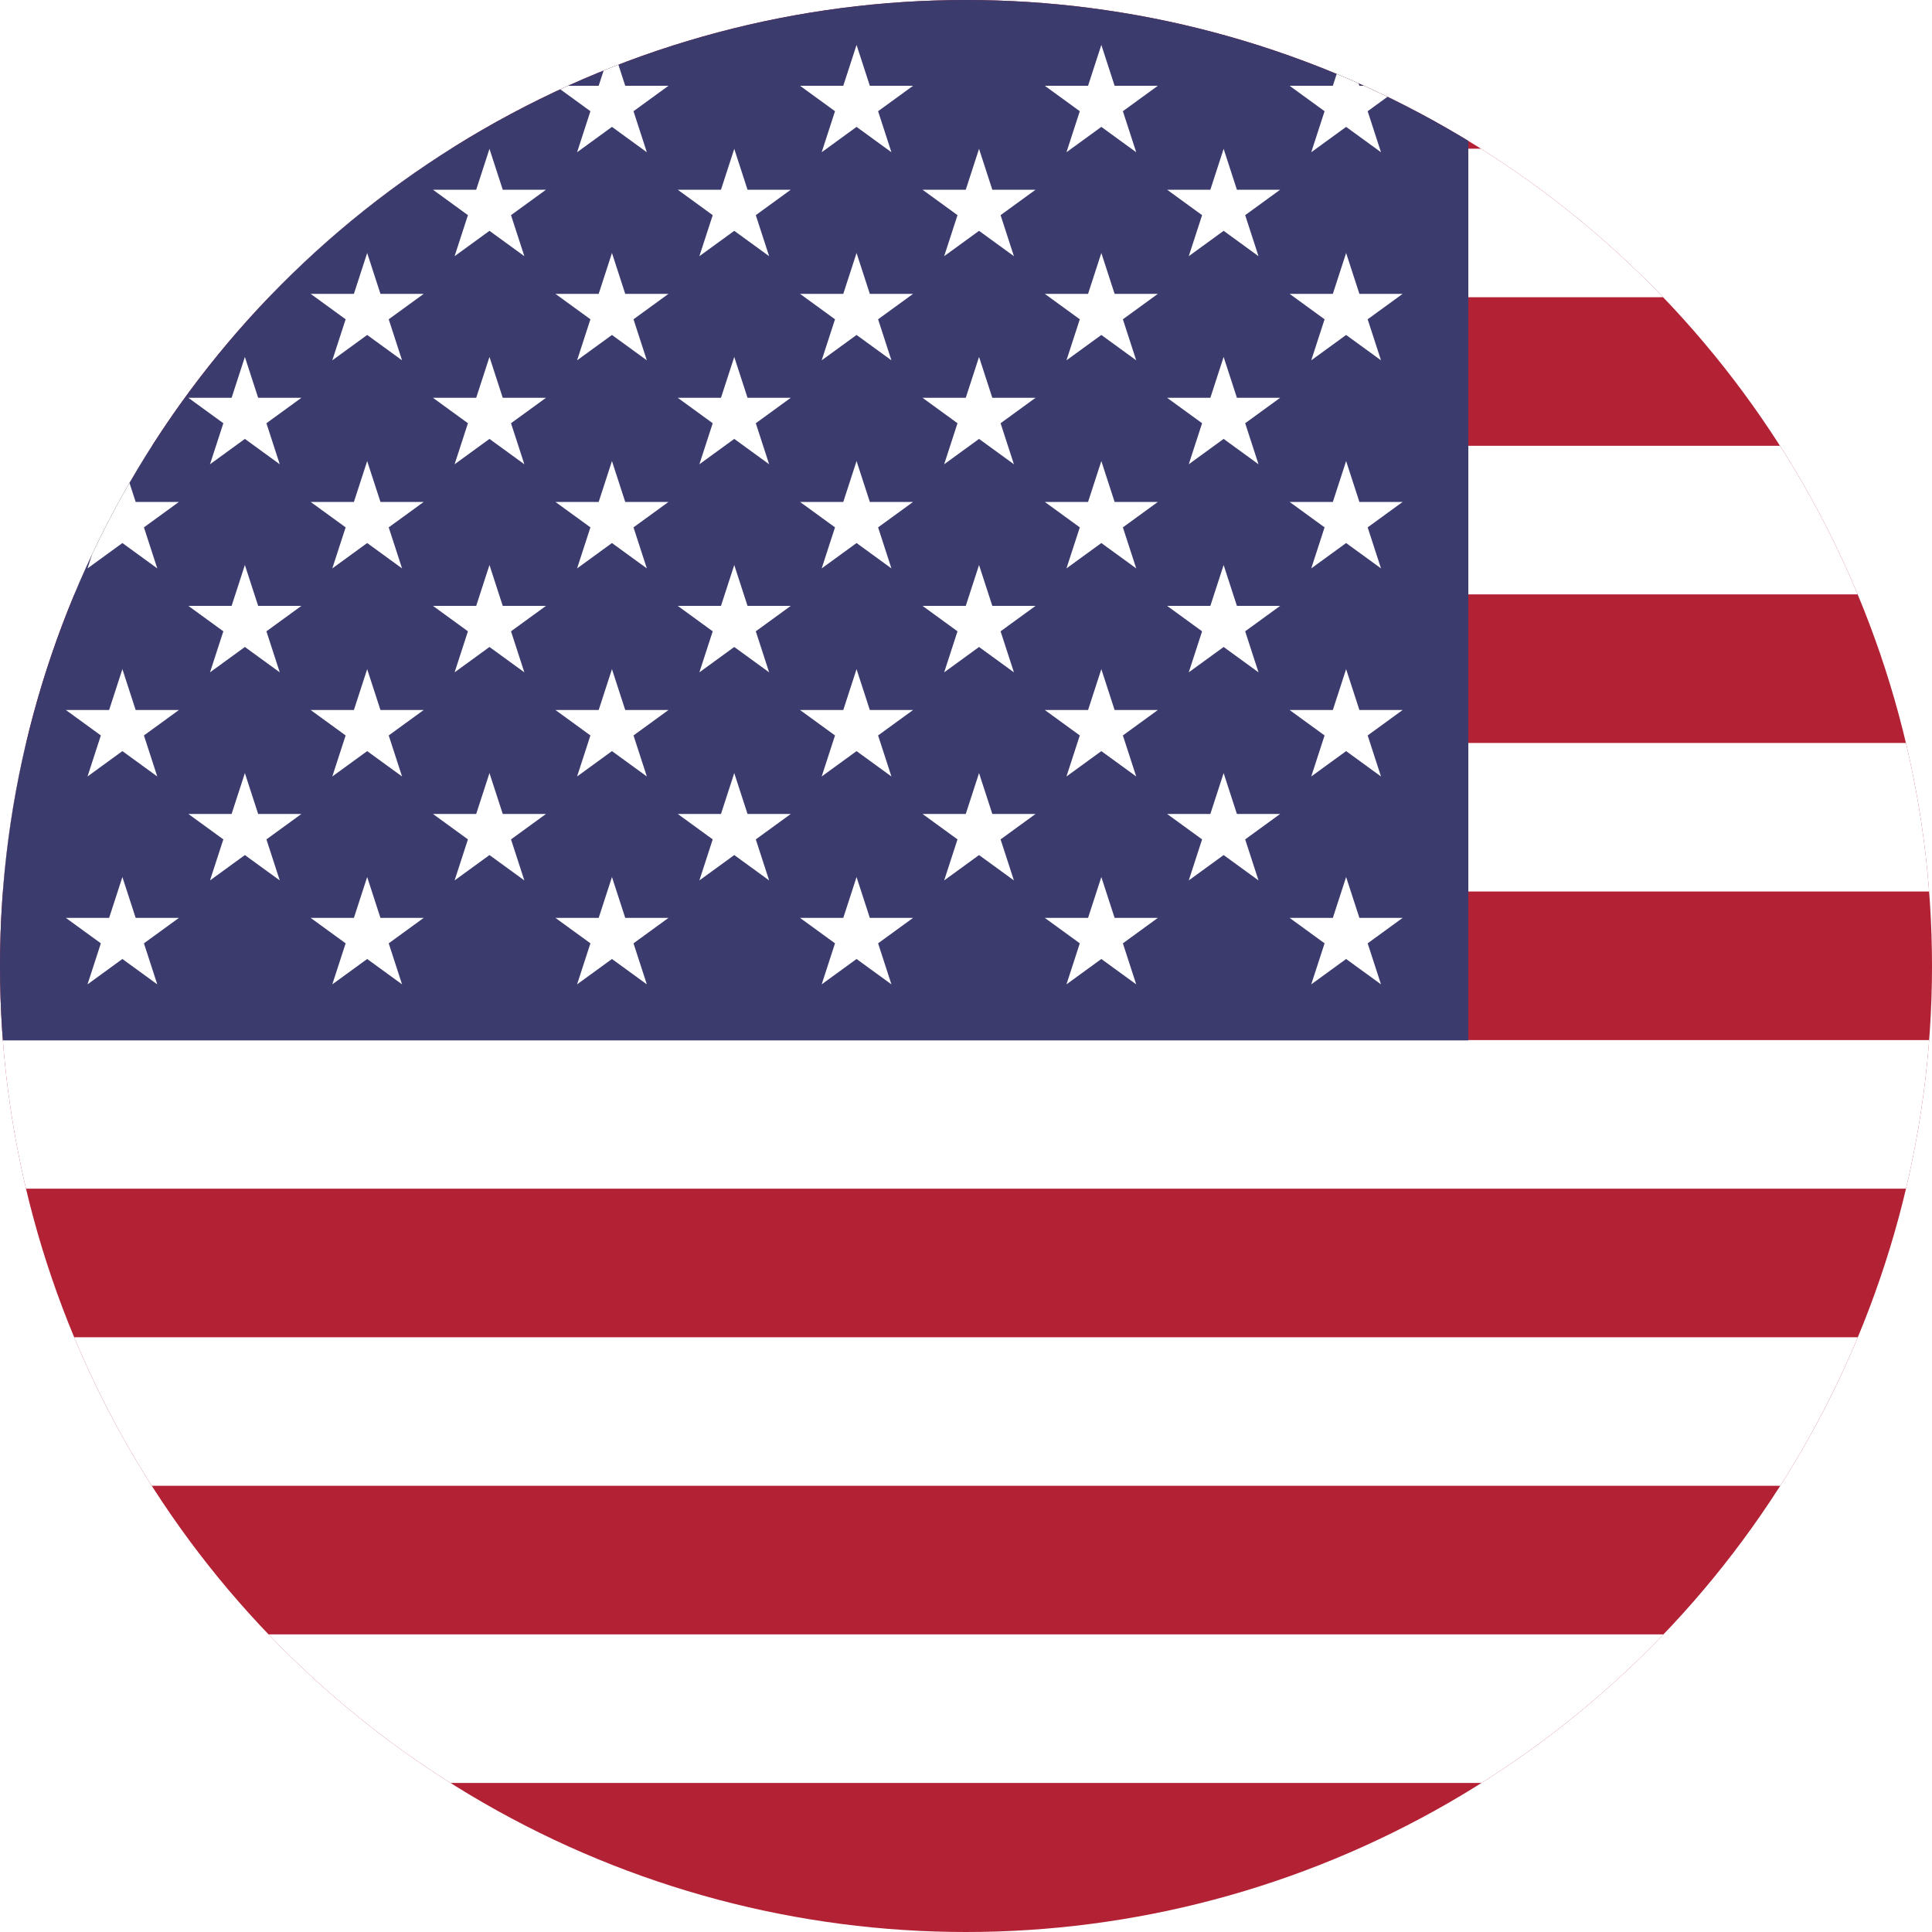
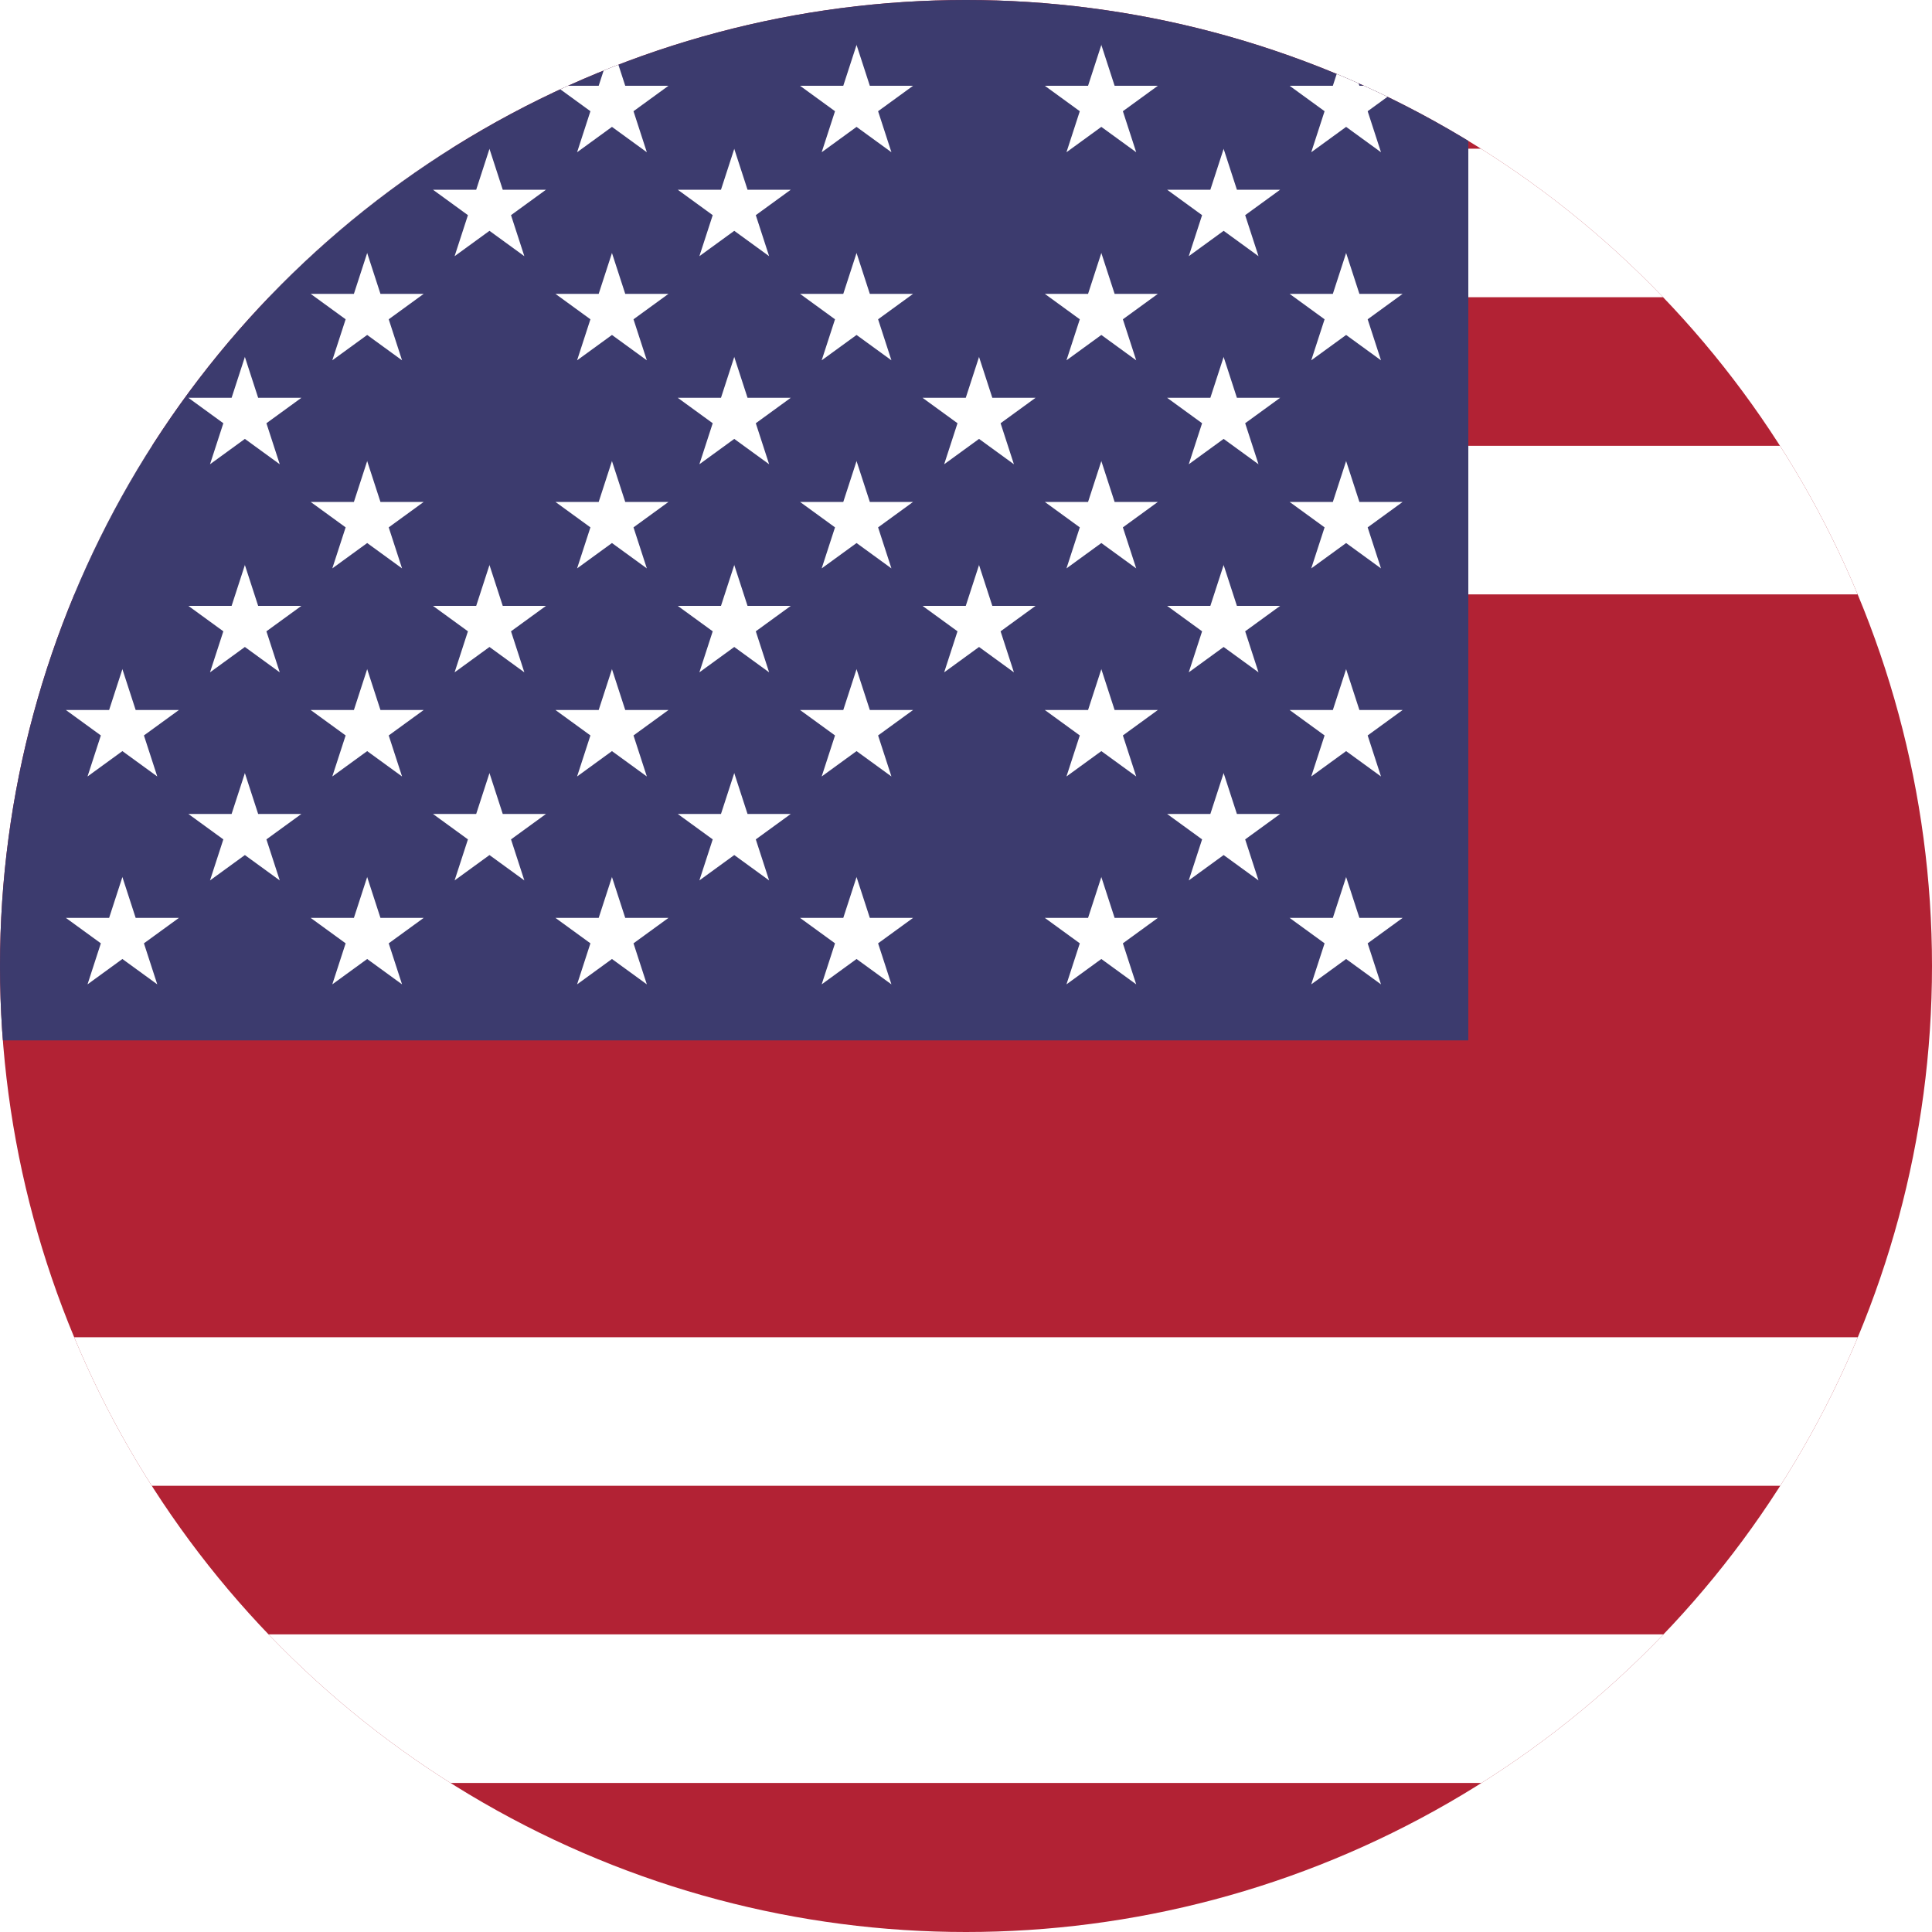
<svg xmlns="http://www.w3.org/2000/svg" id="Camada_1" data-name="Camada 1" viewBox="0 0 100 100">
  <defs>
    <style>
      .cls-1 {
        fill: none;
      }

      .cls-2 {
        stroke: #fff;
        stroke-miterlimit: 10;
        stroke-width: 7.69px;
      }

      .cls-3 {
        clip-path: url(#clippath);
      }

      .cls-4 {
        fill: #fff;
      }

      .cls-5 {
        fill: #b22234;
      }

      .cls-6 {
        fill: #3c3b6e;
      }
    </style>
    <clipPath id="clippath">
      <circle class="cls-1" cx="50" cy="50" r="50" />
    </clipPath>
  </defs>
  <g class="cls-3">
    <g>
      <rect class="cls-5" width="190" height="100" />
-       <path class="cls-2" d="m0,11.54h190m0,15.38H0m0,15.38h190m0,15.38H0m0,15.38h190m0,15.38H0" />
+       <path class="cls-2" d="m0,11.54h190m0,15.38H0m0,15.38m0,15.38H0m0,15.38h190m0,15.38H0" />
      <rect class="cls-6" width="76" height="53.85" />
      <g>
        <g id="s18">
          <g id="s9">
            <g id="s5">
              <g id="s4">
                <path id="s" class="cls-4" d="m6.33,2.31l1.81,5.57-4.73-3.44h5.85l-4.73,3.44,1.81-5.57Z" />
                <path id="s-2" data-name="s" class="cls-4" d="m6.33,13.08l1.81,5.57-4.73-3.44h5.85l-4.73,3.44,1.81-5.57Z" />
-                 <path id="s-3" data-name="s" class="cls-4" d="m6.33,23.85l1.81,5.57-4.73-3.44h5.85l-4.73,3.44,1.81-5.57Z" />
                <path id="s-4" data-name="s" class="cls-4" d="m6.33,34.62l1.81,5.57-4.73-3.44h5.85l-4.73,3.44,1.81-5.57Z" />
              </g>
              <path id="s-5" data-name="s" class="cls-4" d="m6.33,45.38l1.81,5.57-4.73-3.44h5.85l-4.73,3.44,1.81-5.57Z" />
            </g>
            <g id="s4-2" data-name="s4">
              <path id="s-6" data-name="s" class="cls-4" d="m12.67,7.69l1.81,5.57-4.73-3.44h5.85l-4.73,3.44,1.81-5.57Z" />
              <path id="s-7" data-name="s" class="cls-4" d="m12.67,18.46l1.81,5.57-4.73-3.44h5.85l-4.73,3.44,1.81-5.57Z" />
              <path id="s-8" data-name="s" class="cls-4" d="m12.67,29.23l1.81,5.57-4.73-3.44h5.85l-4.73,3.44,1.81-5.57Z" />
              <path id="s-9" data-name="s" class="cls-4" d="m12.67,40l1.81,5.57-4.73-3.44h5.85l-4.73,3.44,1.81-5.57Z" />
            </g>
          </g>
          <g id="s9-2" data-name="s9">
            <g id="s5-2" data-name="s5">
              <g id="s4-3" data-name="s4">
-                 <path id="s-10" data-name="s" class="cls-4" d="m19,2.31l1.81,5.57-4.73-3.44h5.85l-4.73,3.44,1.81-5.57Z" />
                <path id="s-11" data-name="s" class="cls-4" d="m19,13.08l1.81,5.57-4.73-3.44h5.85l-4.73,3.44,1.81-5.57Z" />
                <path id="s-12" data-name="s" class="cls-4" d="m19,23.85l1.81,5.57-4.73-3.44h5.85l-4.73,3.44,1.81-5.57Z" />
                <path id="s-13" data-name="s" class="cls-4" d="m19,34.62l1.81,5.57-4.73-3.44h5.85l-4.73,3.44,1.81-5.57Z" />
              </g>
              <path id="s-14" data-name="s" class="cls-4" d="m19,45.38l1.81,5.57-4.73-3.44h5.85l-4.73,3.44,1.81-5.57Z" />
            </g>
            <g id="s4-4" data-name="s4">
              <path id="s-15" data-name="s" class="cls-4" d="m25.33,7.69l1.81,5.57-4.73-3.44h5.85l-4.73,3.44,1.81-5.57Z" />
-               <path id="s-16" data-name="s" class="cls-4" d="m25.33,18.46l1.81,5.57-4.73-3.44h5.85l-4.73,3.44,1.81-5.57Z" />
              <path id="s-17" data-name="s" class="cls-4" d="m25.33,29.23l1.81,5.57-4.73-3.44h5.85l-4.73,3.44,1.81-5.57Z" />
              <path id="s-18" data-name="s" class="cls-4" d="m25.33,40l1.81,5.57-4.73-3.44h5.85l-4.73,3.44,1.81-5.57Z" />
            </g>
          </g>
        </g>
        <g id="s18-2" data-name="s18">
          <g id="s9-3" data-name="s9">
            <g id="s5-3" data-name="s5">
              <g id="s4-5" data-name="s4">
                <path id="s-19" data-name="s" class="cls-4" d="m31.67,2.31l1.81,5.57-4.73-3.44h5.85l-4.73,3.44,1.81-5.57Z" />
                <path id="s-20" data-name="s" class="cls-4" d="m31.67,13.08l1.81,5.57-4.73-3.44h5.85l-4.73,3.44,1.81-5.57Z" />
                <path id="s-21" data-name="s" class="cls-4" d="m31.67,23.85l1.81,5.57-4.73-3.44h5.85l-4.73,3.44,1.81-5.57Z" />
                <path id="s-22" data-name="s" class="cls-4" d="m31.67,34.62l1.81,5.57-4.73-3.44h5.85l-4.73,3.44,1.81-5.57Z" />
              </g>
              <path id="s-23" data-name="s" class="cls-4" d="m31.67,45.38l1.81,5.57-4.73-3.44h5.85l-4.73,3.44,1.81-5.57Z" />
            </g>
            <g id="s4-6" data-name="s4">
              <path id="s-24" data-name="s" class="cls-4" d="m38,7.69l1.81,5.57-4.73-3.44h5.85l-4.73,3.44,1.81-5.57Z" />
              <path id="s-25" data-name="s" class="cls-4" d="m38,18.46l1.81,5.57-4.73-3.44h5.85l-4.73,3.44,1.81-5.57Z" />
              <path id="s-26" data-name="s" class="cls-4" d="m38,29.23l1.81,5.57-4.73-3.44h5.85l-4.73,3.44,1.81-5.57Z" />
              <path id="s-27" data-name="s" class="cls-4" d="m38,40l1.81,5.57-4.73-3.44h5.85l-4.73,3.44,1.81-5.57Z" />
            </g>
          </g>
          <g id="s9-4" data-name="s9">
            <g id="s5-4" data-name="s5">
              <g id="s4-7" data-name="s4">
                <path id="s-28" data-name="s" class="cls-4" d="m44.33,2.31l1.81,5.57-4.73-3.44h5.85l-4.73,3.44,1.81-5.57Z" />
                <path id="s-29" data-name="s" class="cls-4" d="m44.33,13.08l1.81,5.57-4.73-3.44h5.85l-4.73,3.44,1.81-5.57Z" />
                <path id="s-30" data-name="s" class="cls-4" d="m44.33,23.85l1.81,5.57-4.73-3.44h5.85l-4.73,3.44,1.81-5.57Z" />
                <path id="s-31" data-name="s" class="cls-4" d="m44.33,34.62l1.81,5.57-4.73-3.44h5.85l-4.73,3.44,1.81-5.57Z" />
              </g>
              <path id="s-32" data-name="s" class="cls-4" d="m44.33,45.38l1.81,5.57-4.73-3.44h5.85l-4.73,3.44,1.81-5.57Z" />
            </g>
            <g id="s4-8" data-name="s4">
-               <path id="s-33" data-name="s" class="cls-4" d="m50.67,7.69l1.81,5.57-4.73-3.44h5.85l-4.73,3.44,1.81-5.57Z" />
              <path id="s-34" data-name="s" class="cls-4" d="m50.67,18.46l1.81,5.57-4.73-3.44h5.85l-4.73,3.44,1.81-5.57Z" />
              <path id="s-35" data-name="s" class="cls-4" d="m50.67,29.23l1.81,5.57-4.73-3.44h5.85l-4.73,3.44,1.81-5.57Z" />
-               <path id="s-36" data-name="s" class="cls-4" d="m50.67,40l1.81,5.57-4.73-3.44h5.85l-4.73,3.44,1.81-5.57Z" />
            </g>
          </g>
        </g>
        <g id="s9-5" data-name="s9">
          <g id="s5-5" data-name="s5">
            <g id="s4-9" data-name="s4">
              <path id="s-37" data-name="s" class="cls-4" d="m57,2.31l1.81,5.57-4.73-3.44h5.85l-4.73,3.44,1.81-5.57Z" />
              <path id="s-38" data-name="s" class="cls-4" d="m57,13.08l1.81,5.57-4.73-3.44h5.85l-4.73,3.44,1.81-5.57Z" />
              <path id="s-39" data-name="s" class="cls-4" d="m57,23.85l1.81,5.57-4.73-3.44h5.85l-4.73,3.44,1.81-5.57Z" />
              <path id="s-40" data-name="s" class="cls-4" d="m57,34.62l1.81,5.57-4.73-3.44h5.85l-4.73,3.44,1.81-5.57Z" />
            </g>
            <path id="s-41" data-name="s" class="cls-4" d="m57,45.38l1.81,5.57-4.73-3.44h5.85l-4.73,3.44,1.81-5.57Z" />
          </g>
          <g id="s4-10" data-name="s4">
            <path id="s-42" data-name="s" class="cls-4" d="m63.33,7.69l1.81,5.57-4.73-3.44h5.85l-4.73,3.44,1.81-5.57Z" />
            <path id="s-43" data-name="s" class="cls-4" d="m63.33,18.46l1.81,5.57-4.73-3.44h5.85l-4.73,3.44,1.81-5.57Z" />
            <path id="s-44" data-name="s" class="cls-4" d="m63.33,29.23l1.81,5.57-4.73-3.44h5.85l-4.73,3.44,1.81-5.57Z" />
            <path id="s-45" data-name="s" class="cls-4" d="m63.33,40l1.81,5.57-4.73-3.44h5.85l-4.73,3.44,1.81-5.57Z" />
          </g>
        </g>
        <g id="s5-6" data-name="s5">
          <g id="s4-11" data-name="s4">
            <path id="s-46" data-name="s" class="cls-4" d="m69.67,2.31l1.81,5.57-4.73-3.44h5.85l-4.73,3.44,1.81-5.57Z" />
            <path id="s-47" data-name="s" class="cls-4" d="m69.67,13.08l1.81,5.57-4.73-3.44h5.85l-4.73,3.44,1.81-5.57Z" />
            <path id="s-48" data-name="s" class="cls-4" d="m69.67,23.85l1.81,5.57-4.73-3.44h5.85l-4.73,3.44,1.81-5.57Z" />
            <path id="s-49" data-name="s" class="cls-4" d="m69.67,34.62l1.81,5.57-4.73-3.44h5.85l-4.73,3.44,1.81-5.57Z" />
          </g>
          <path id="s-50" data-name="s" class="cls-4" d="m69.67,45.38l1.81,5.57-4.73-3.44h5.85l-4.73,3.44,1.81-5.57Z" />
        </g>
      </g>
    </g>
  </g>
</svg>